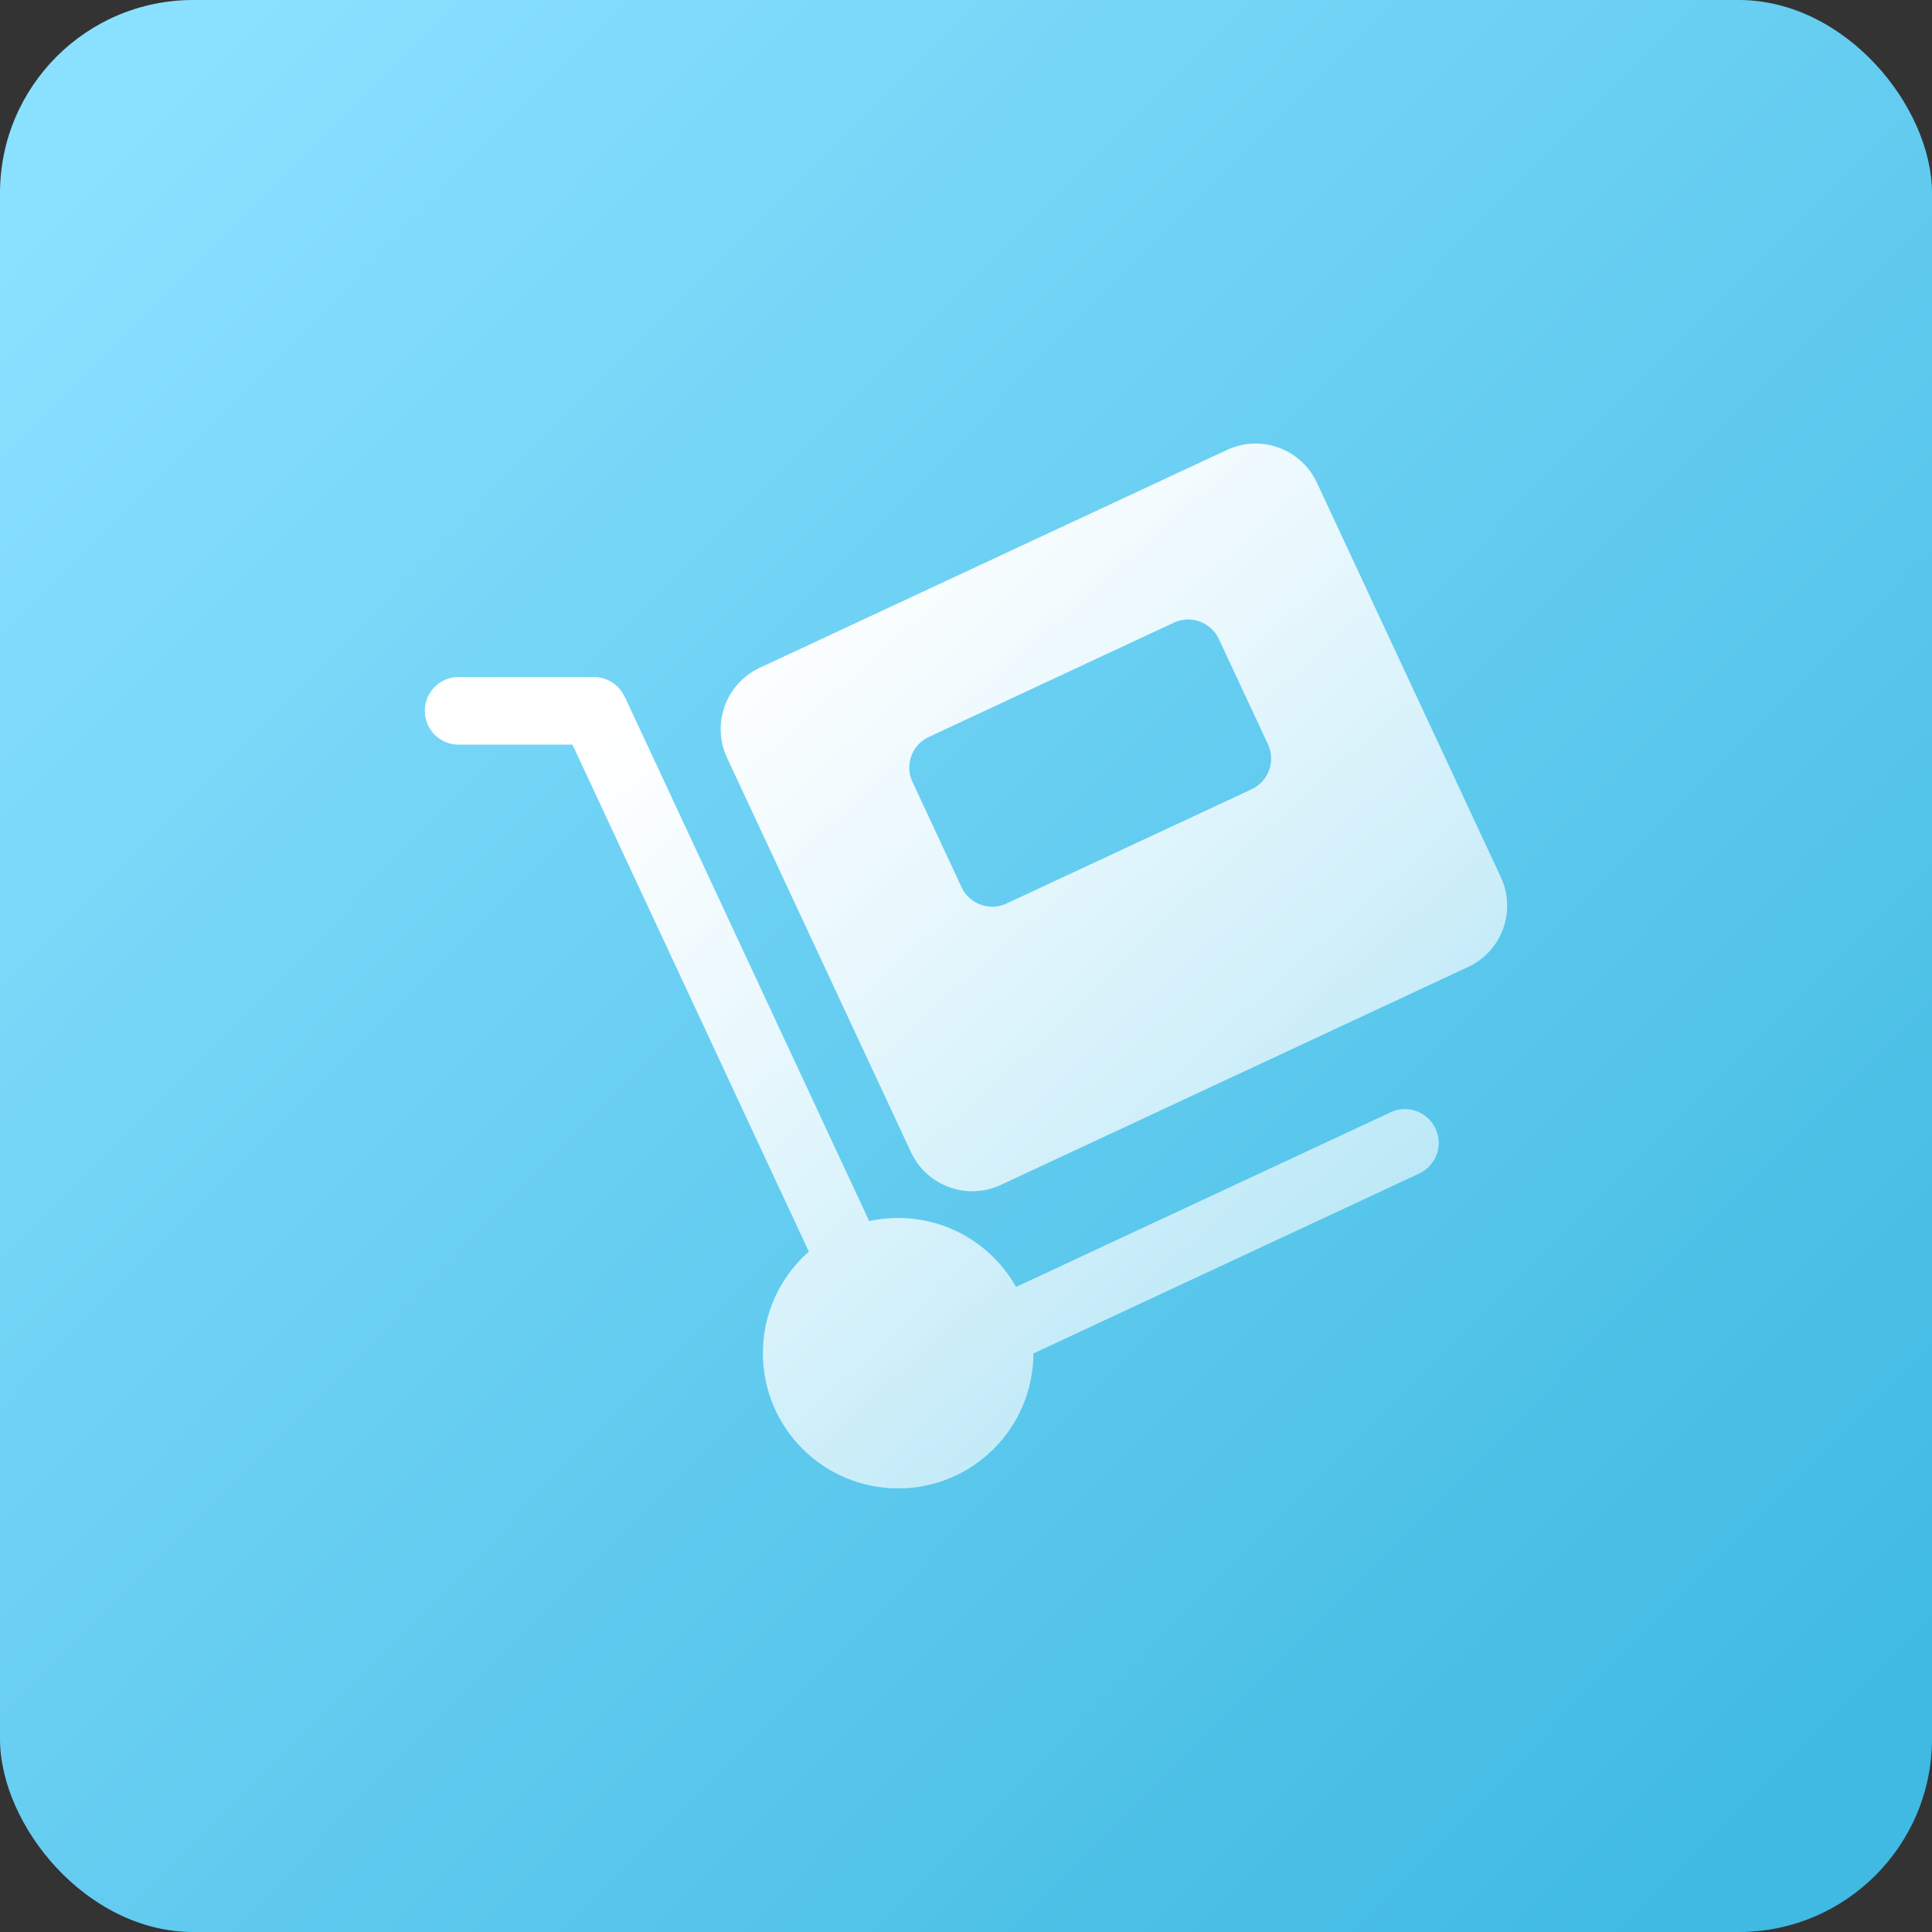
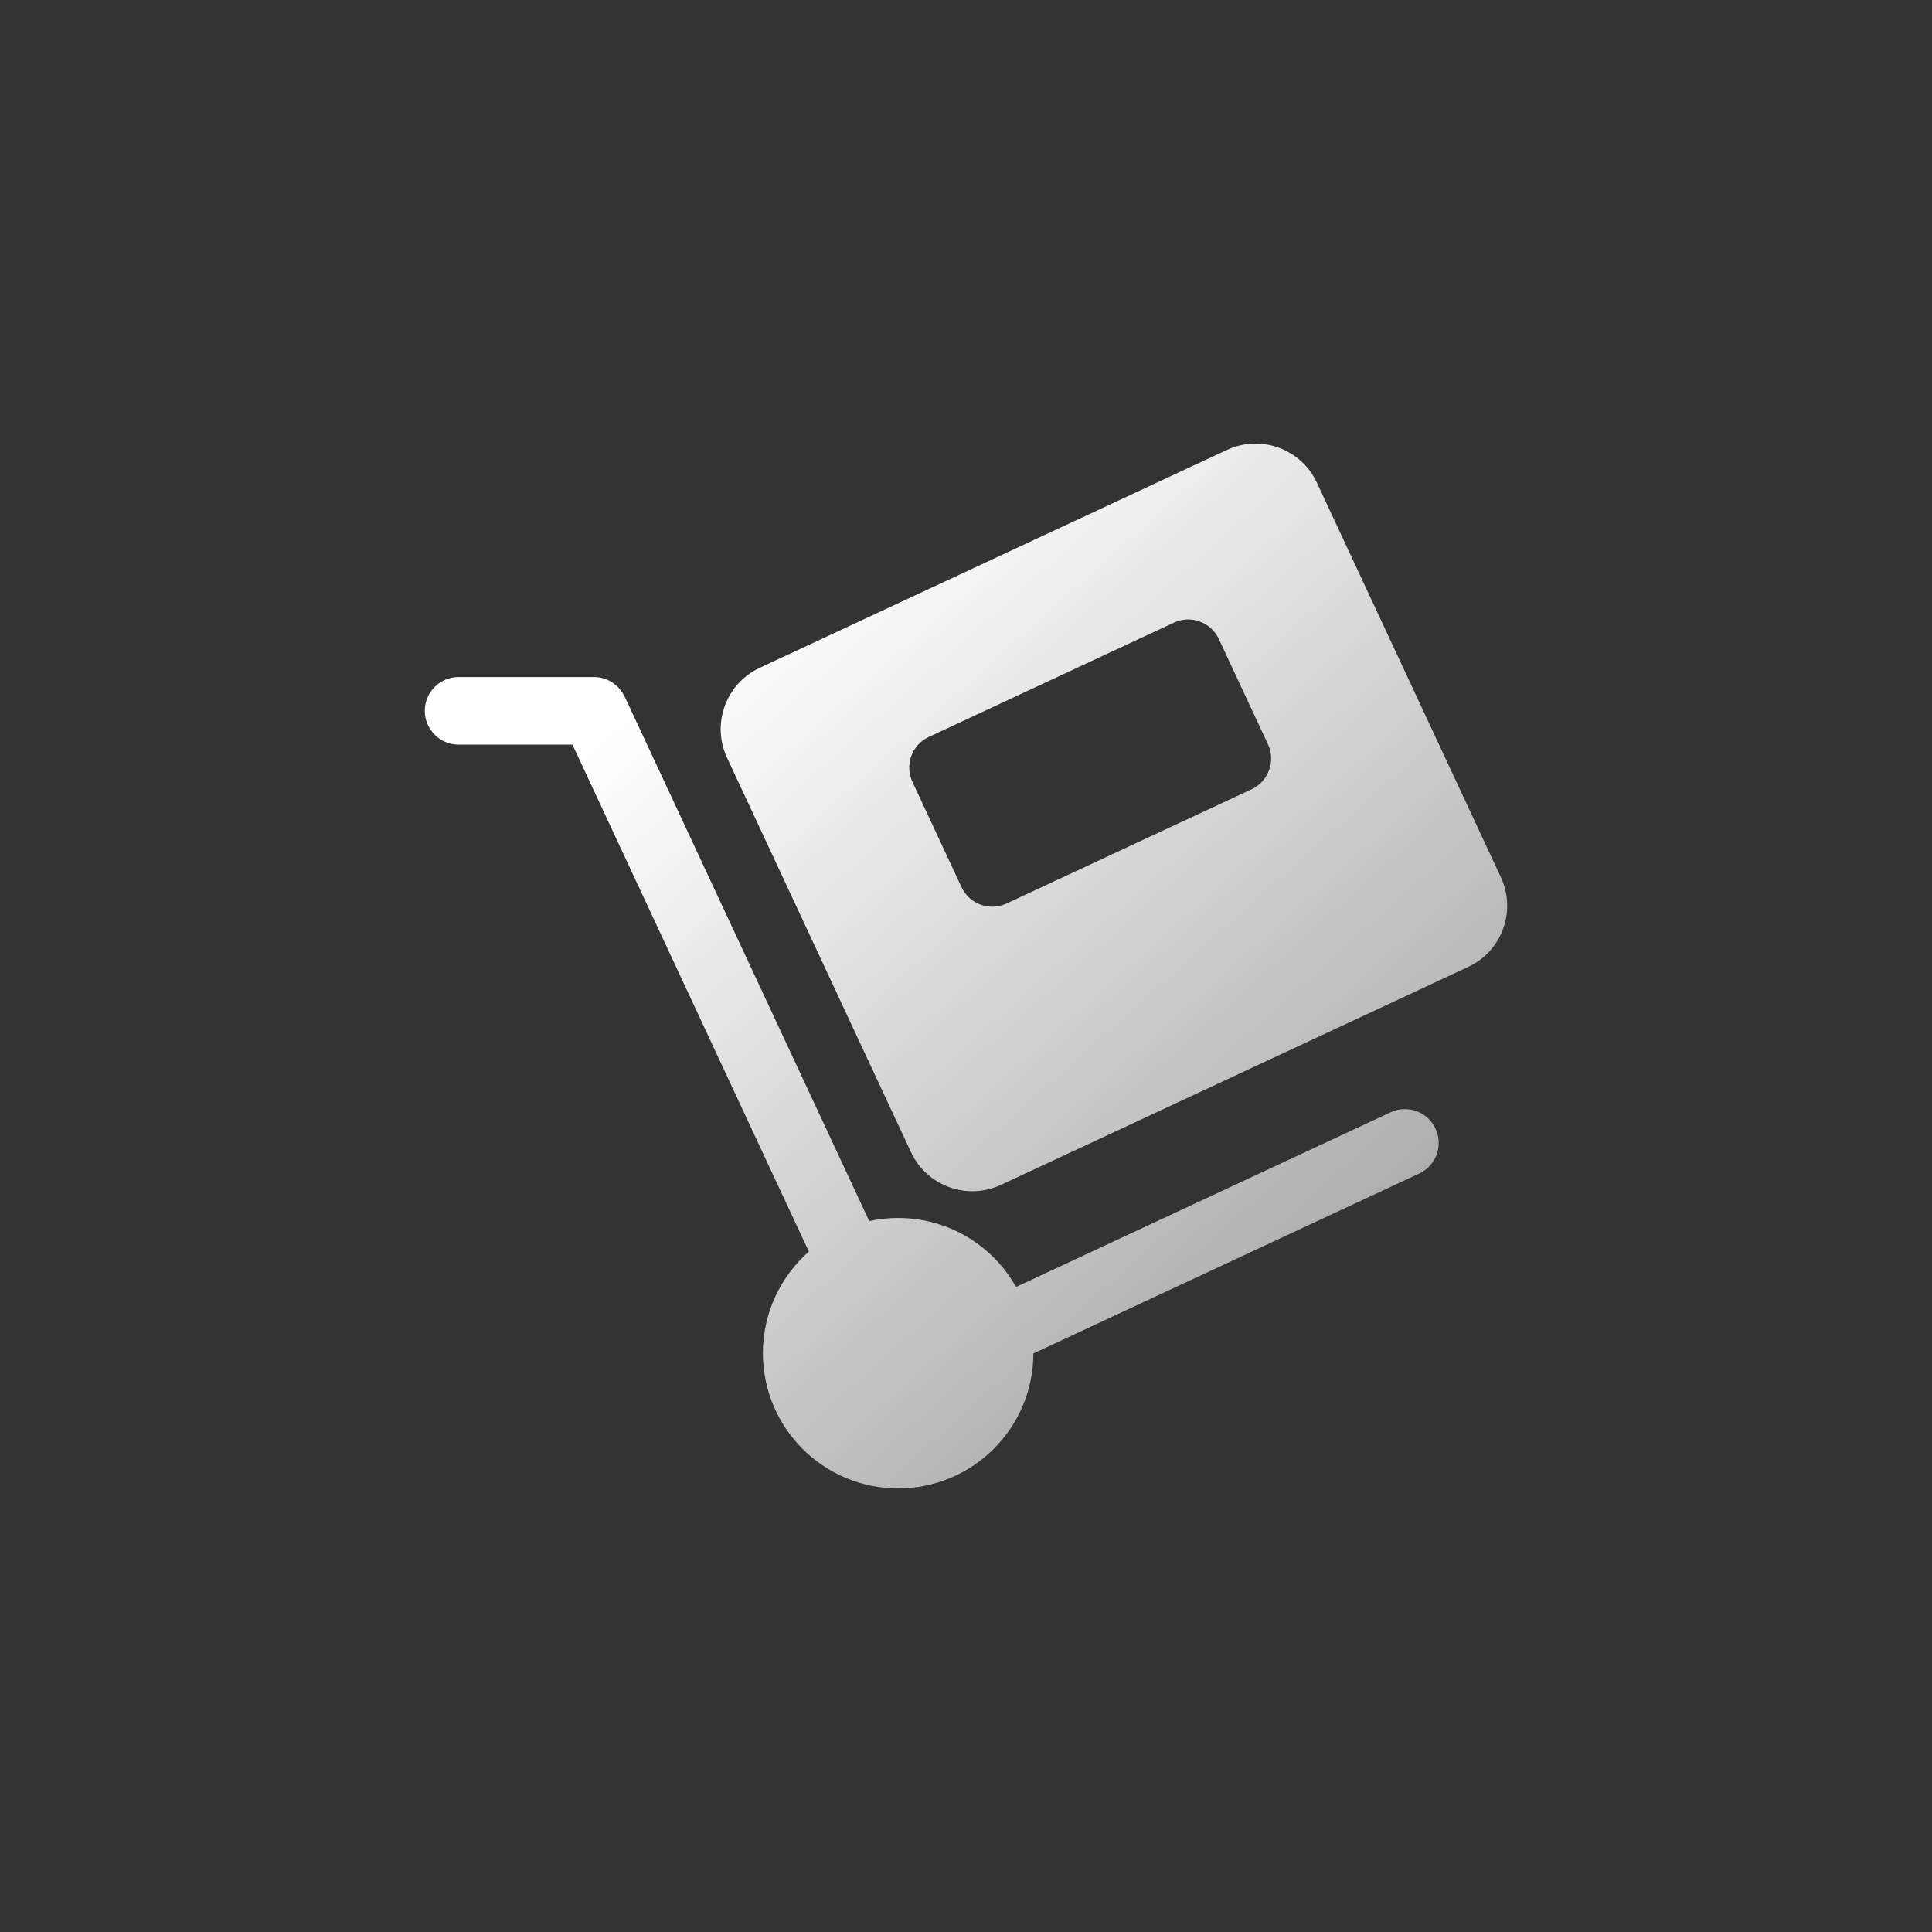
<svg xmlns="http://www.w3.org/2000/svg" width="40px" height="40px" viewBox="0 0 40 40" version="1.1">
  <rect x="0" y="0" width="40" height="40" fill="#333333" stroke="none" />
  <title>case1</title>
  <defs>
    <linearGradient x1="6.258%" y1="7.085%" x2="92.559%" y2="92.707%" id="linearGradient-1">
      <stop stop-color="#8AE0FF" offset="0%" />
      <stop stop-color="#40BAE2" offset="100%" />
    </linearGradient>
    <linearGradient x1="22.786%" y1="23.315%" x2="116.782%" y2="124.371%" id="linearGradient-2">
      <stop stop-color="#FFFFFF" offset="0%" />
      <stop stop-color="#FFFFFF" stop-opacity="0.323" offset="100%" />
    </linearGradient>
  </defs>
  <g id="行业" stroke="none" stroke-width="1" fill="none" fill-rule="evenodd">
    <g id="贸易行业解决方案" transform="translate(-149, -3109)">
      <g id="case1" transform="translate(149, 3109)">
-         <rect id="矩形" fill="url(#linearGradient-1)" x="0" y="0" width="40" height="40" rx="4" />
        <g id="编组" transform="translate(8, 8.5)" fill="url(#linearGradient-2)" fill-rule="nonzero">
          <path d="M13.036,18.145 L20.791,14.529 C21.142,14.365 21.558,14.517 21.721,14.867 C21.885,15.217 21.733,15.634 21.383,15.797 L13.395,19.522 C13.392,21.066 12.139,22.316 10.595,22.316 C9.049,22.316 7.795,21.063 7.795,19.516 C7.795,18.678 8.163,17.926 8.747,17.413 C8.744,17.408 8.742,17.403 8.739,17.398 L3.852,6.917 L1.495,6.917 C1.109,6.917 0.795,6.604 0.795,6.217 C0.795,5.83 1.109,5.517 1.495,5.517 L4.295,5.517 C4.558,5.517 4.788,5.662 4.907,5.877 C4.92,5.898 4.932,5.92 4.943,5.943 L9.996,16.781 C10.193,16.738 10.394,16.716 10.595,16.717 C11.643,16.717 12.556,17.292 13.036,18.145 Z M7.73,5.326 L17.404,0.815 C18.105,0.489 18.938,0.792 19.264,1.492 L23.073,9.66 C23.4,10.361 23.097,11.194 22.396,11.52 L12.722,16.032 C12.021,16.358 11.188,16.055 10.861,15.355 L7.052,7.187 C6.726,6.486 7.029,5.653 7.73,5.326 L7.73,5.326 Z M11.229,6.758 C10.879,6.921 10.727,7.337 10.891,7.688 L11.908,9.869 C12.071,10.219 12.488,10.37 12.838,10.207 L17.913,7.841 C18.263,7.677 18.415,7.261 18.252,6.91 L17.235,4.73 C17.071,4.379 16.655,4.228 16.304,4.391 L11.229,6.758 L11.229,6.758 Z" id="形状" />
        </g>
      </g>
    </g>
  </g>
</svg>